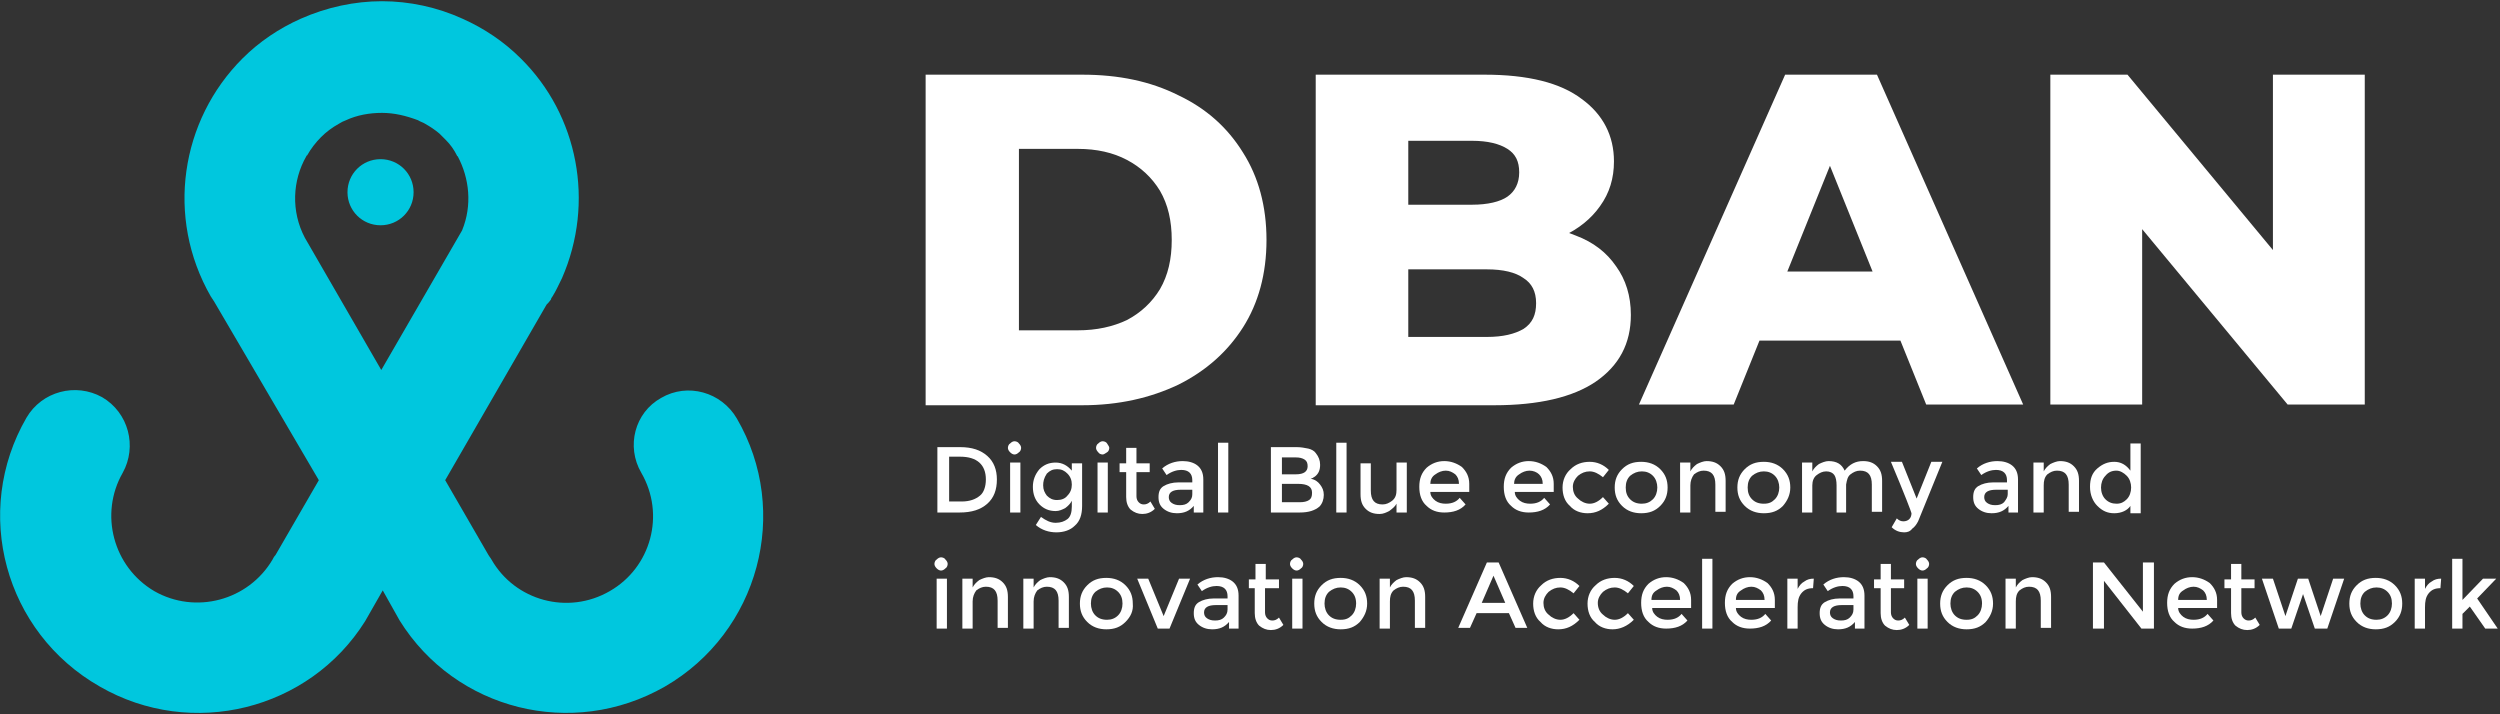
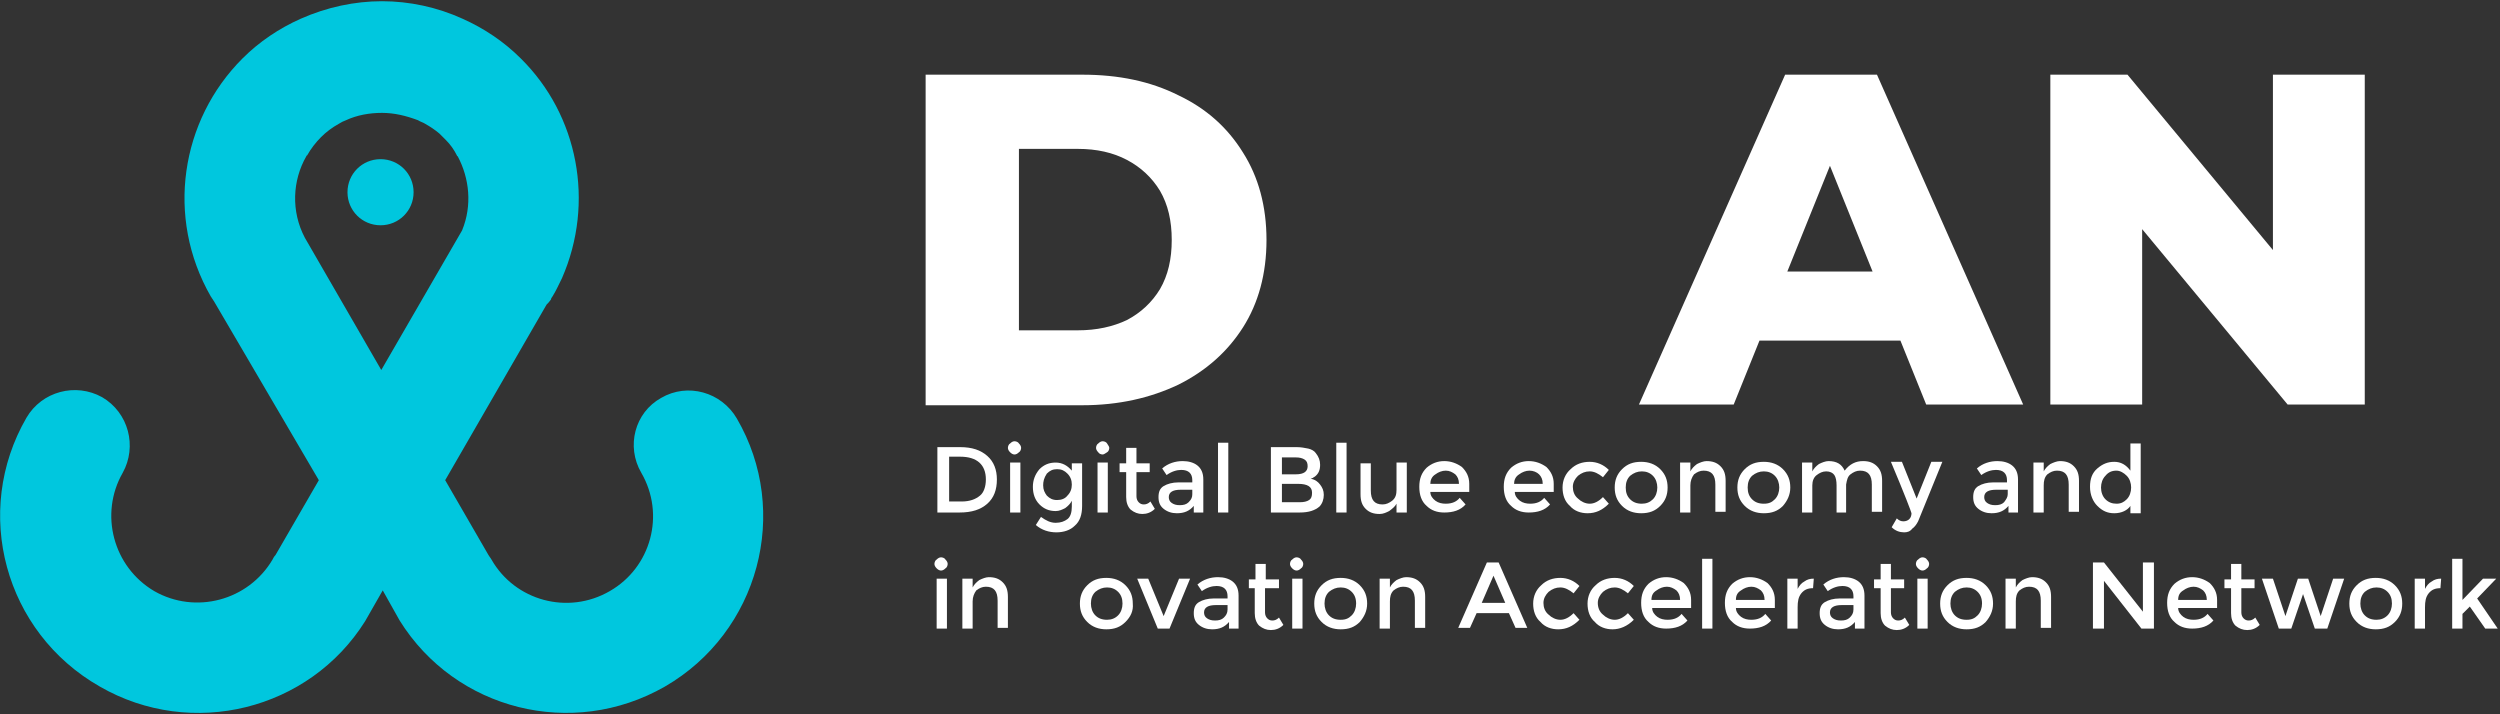
<svg xmlns="http://www.w3.org/2000/svg" width="147" height="42" viewBox="0 0 147 42" fill="none">
  <rect x="0" y="0" width="147" height="42" fill="#333333" stroke="none" />
  <g clip-path="url(#clip0_10_302)">
    <path d="M59.913 19.423H63.368C64.492 19.423 65.442 19.207 66.263 18.819C67.083 18.387 67.731 17.782 68.206 17.004C68.682 16.184 68.898 15.233 68.898 14.11C68.898 12.987 68.682 12.037 68.206 11.216C67.731 10.439 67.083 9.834 66.263 9.402C65.442 8.97 64.492 8.754 63.368 8.754H59.913V19.423ZM54.427 23.786V4.391H63.628C65.787 4.391 67.645 4.78 69.286 5.601C70.928 6.378 72.18 7.501 73.088 8.97C73.995 10.395 74.47 12.123 74.47 14.11C74.47 16.097 73.995 17.825 73.088 19.251C72.18 20.676 70.928 21.799 69.286 22.62C67.645 23.397 65.787 23.829 63.628 23.829H54.427V23.786Z" fill="white" />
-     <path d="M82.807 19.812H87.429C88.379 19.812 89.07 19.639 89.588 19.337C90.107 18.991 90.323 18.516 90.323 17.825C90.323 17.134 90.064 16.659 89.588 16.356C89.113 16.011 88.379 15.838 87.429 15.838H82.418V12.037H86.565C87.472 12.037 88.206 11.864 88.638 11.562C89.07 11.259 89.329 10.784 89.329 10.136C89.329 9.488 89.113 9.056 88.638 8.754C88.163 8.452 87.472 8.279 86.565 8.279H82.807V19.812ZM77.364 23.786V4.391H87.299C89.848 4.391 91.748 4.866 93.001 5.817C94.254 6.724 94.901 7.976 94.901 9.488C94.901 10.482 94.642 11.346 94.081 12.123C93.562 12.858 92.828 13.462 91.878 13.894C90.927 14.326 89.804 14.542 88.508 14.542L89.07 13.203C90.452 13.203 91.619 13.419 92.655 13.851C93.692 14.24 94.47 14.845 95.031 15.665C95.593 16.443 95.895 17.393 95.895 18.516C95.895 20.201 95.204 21.497 93.822 22.447C92.483 23.354 90.496 23.829 87.861 23.829H77.364V23.786Z" fill="white" />
    <path d="M101.079 20.028L102.504 15.968H112.007L113.433 20.028H101.079ZM96.37 23.786L104.966 4.391H110.366L118.962 23.786H113.26L106.521 7.069H108.681L101.942 23.786H96.37Z" fill="white" />
    <path d="M120.56 23.786V4.391H125.096L135.808 17.307H133.648V4.391H139.048V23.786H134.512L123.8 10.87H125.959V23.786H120.56Z" fill="white" />
    <path fill-rule="evenodd" clip-rule="evenodd" d="M22.376 13.246C23.456 13.246 24.319 12.382 24.319 11.303C24.319 10.223 23.456 9.359 22.376 9.359C21.296 9.359 20.432 10.223 20.432 11.303C20.432 12.382 21.296 13.246 22.376 13.246ZM27.17 13.549L22.419 21.756L17.926 13.981C17.106 12.426 17.192 10.611 18.013 9.186C18.013 9.186 18.013 9.143 18.056 9.143C18.272 8.754 18.574 8.365 18.877 8.063C19.179 7.76 19.525 7.501 19.913 7.285C20.043 7.199 20.216 7.113 20.345 7.069C20.993 6.767 21.728 6.637 22.462 6.637C23.196 6.637 23.887 6.81 24.578 7.069C24.708 7.156 24.881 7.199 25.011 7.285C25.313 7.458 25.572 7.631 25.831 7.847C25.918 7.933 26.004 8.02 26.09 8.106C26.134 8.149 26.177 8.192 26.22 8.236C26.479 8.495 26.695 8.797 26.868 9.143C26.868 9.143 26.868 9.186 26.911 9.186C27.602 10.482 27.775 12.08 27.17 13.549ZM39.092 40.373C33.65 43.483 26.782 41.756 23.499 36.486L22.505 34.715L21.468 36.529C18.186 41.756 11.274 43.483 5.875 40.373C0.259 37.177 -1.641 30.093 1.555 24.564C2.462 23.009 4.449 22.49 6.004 23.354C7.559 24.261 8.078 26.248 7.214 27.803C5.832 30.222 6.652 33.333 9.071 34.758C11.49 36.14 14.6 35.319 16.026 32.901C16.069 32.814 16.112 32.728 16.198 32.641L18.747 28.235L12.57 17.695C12.527 17.652 12.527 17.609 12.484 17.566C12.441 17.523 12.441 17.48 12.397 17.436C9.719 12.771 10.626 7.069 14.255 3.441C15.248 2.447 16.415 1.67 17.667 1.108C19.222 0.417 20.864 0.072 22.462 0.072C24.06 0.072 25.702 0.417 27.213 1.108C28.466 1.67 29.633 2.447 30.626 3.441C33.995 6.767 34.989 11.907 33.045 16.356L33.002 16.443C32.829 16.788 32.699 17.091 32.483 17.436C32.44 17.48 32.397 17.566 32.397 17.609C32.311 17.739 32.224 17.825 32.138 17.912L26.177 28.235L28.725 32.641C28.769 32.728 28.855 32.814 28.898 32.901C30.28 35.319 33.391 36.183 35.853 34.758C38.272 33.376 39.136 30.265 37.71 27.803C36.803 26.248 37.321 24.261 38.876 23.397C40.431 22.49 42.419 23.052 43.326 24.607C46.522 30.093 44.621 37.177 39.092 40.373Z" fill="#00C7DE" />
    <path d="M57.969 28.192C57.969 27.328 57.451 26.853 56.457 26.853H55.809V29.488H56.544C57.019 29.488 57.364 29.358 57.623 29.142C57.839 28.97 57.969 28.624 57.969 28.192ZM56.457 26.291C57.148 26.291 57.667 26.464 58.055 26.81C58.444 27.155 58.617 27.631 58.617 28.192C58.617 28.797 58.444 29.272 58.055 29.618C57.667 29.963 57.148 30.136 56.414 30.136H55.118V26.291H56.457Z" fill="white" />
    <path d="M59.395 26.594C59.308 26.508 59.265 26.421 59.265 26.335C59.265 26.248 59.308 26.119 59.395 26.076C59.481 25.989 59.567 25.946 59.654 25.946C59.74 25.946 59.87 25.989 59.913 26.076C59.999 26.162 60.042 26.248 60.042 26.335C60.042 26.421 59.999 26.551 59.913 26.594C59.826 26.68 59.74 26.724 59.654 26.724C59.567 26.724 59.481 26.68 59.395 26.594ZM59.999 30.136H59.395V27.199H59.999V30.136Z" fill="white" />
    <path d="M61.338 28.538C61.338 28.797 61.425 28.97 61.554 29.142C61.727 29.315 61.9 29.402 62.159 29.402C62.418 29.402 62.634 29.315 62.764 29.142C62.937 28.97 63.023 28.754 63.023 28.494C63.023 28.235 62.937 28.019 62.764 27.847C62.591 27.674 62.418 27.587 62.159 27.587C61.9 27.587 61.727 27.674 61.554 27.847C61.382 28.106 61.338 28.322 61.338 28.538ZM63.628 27.199V29.747C63.628 30.265 63.498 30.654 63.196 30.913C62.937 31.173 62.548 31.302 62.116 31.302C61.684 31.302 61.252 31.173 60.906 30.87L61.209 30.395C61.511 30.611 61.77 30.741 62.073 30.741C62.375 30.741 62.591 30.654 62.764 30.525C62.937 30.395 63.023 30.136 63.023 29.79V29.445C62.937 29.618 62.807 29.747 62.634 29.877C62.461 29.963 62.289 30.05 62.073 30.05C61.684 30.05 61.382 29.92 61.122 29.661C60.863 29.402 60.733 29.056 60.733 28.624C60.733 28.235 60.863 27.89 61.122 27.587C61.382 27.328 61.684 27.199 62.073 27.199C62.461 27.199 62.764 27.371 63.023 27.674V27.242H63.628V27.199Z" fill="white" />
    <path d="M64.578 26.594C64.492 26.508 64.448 26.421 64.448 26.335C64.448 26.248 64.492 26.119 64.578 26.076C64.664 25.989 64.751 25.946 64.837 25.946C64.924 25.946 65.053 25.989 65.096 26.076C65.139 26.162 65.226 26.248 65.226 26.335C65.226 26.421 65.183 26.551 65.096 26.594C65.01 26.637 64.924 26.724 64.837 26.724C64.751 26.724 64.621 26.68 64.578 26.594ZM65.139 30.136H64.535V27.199H65.139V30.136Z" fill="white" />
    <path d="M66.824 27.674V29.186C66.824 29.315 66.867 29.445 66.954 29.531C67.04 29.618 67.126 29.661 67.256 29.661C67.386 29.661 67.515 29.618 67.645 29.488L67.904 29.92C67.688 30.136 67.429 30.222 67.17 30.222C66.911 30.222 66.695 30.136 66.479 29.963C66.306 29.79 66.219 29.531 66.219 29.229V27.76H65.831V27.242H66.219V26.335H66.824V27.242H67.602V27.76H66.824V27.674Z" fill="white" />
    <path d="M70.107 29.056V28.797H69.416C68.984 28.797 68.725 28.926 68.725 29.229C68.725 29.358 68.768 29.488 68.898 29.574C69.027 29.661 69.157 29.704 69.373 29.704C69.589 29.704 69.761 29.661 69.891 29.531C70.064 29.358 70.107 29.229 70.107 29.056ZM70.755 30.136H70.194V29.747C69.934 30.049 69.632 30.179 69.2 30.179C68.898 30.179 68.638 30.093 68.422 29.92C68.206 29.747 68.12 29.531 68.12 29.229C68.12 28.926 68.206 28.71 68.422 28.581C68.638 28.451 68.941 28.365 69.286 28.365H70.107V28.235C70.107 27.846 69.891 27.631 69.459 27.631C69.2 27.631 68.898 27.717 68.595 27.933L68.336 27.544C68.682 27.242 69.114 27.112 69.546 27.112C69.891 27.112 70.194 27.199 70.409 27.371C70.625 27.544 70.755 27.803 70.755 28.192V30.136Z" fill="white" />
    <path d="M72.224 26.032H71.619V30.136H72.224V26.032Z" fill="white" />
    <path d="M75.377 29.531H76.414C76.673 29.531 76.846 29.488 76.975 29.402C77.105 29.315 77.148 29.186 77.148 28.97C77.148 28.624 76.889 28.451 76.327 28.451H75.377V29.531ZM75.377 27.89H76.198C76.673 27.89 76.889 27.717 76.889 27.415C76.889 27.242 76.846 27.112 76.716 27.026C76.586 26.939 76.414 26.896 76.198 26.896H75.377V27.89ZM76.414 30.136H74.729V26.291H76.241C76.5 26.291 76.716 26.335 76.932 26.378C77.105 26.421 77.278 26.508 77.364 26.637C77.537 26.853 77.623 27.069 77.623 27.328C77.623 27.631 77.537 27.847 77.321 28.019C77.234 28.062 77.191 28.106 77.191 28.106C77.148 28.106 77.105 28.149 77.062 28.149C77.321 28.192 77.494 28.322 77.623 28.494C77.753 28.667 77.839 28.84 77.839 29.099C77.839 29.358 77.753 29.618 77.58 29.79C77.321 30.006 76.975 30.136 76.414 30.136Z" fill="white" />
    <path d="M79.178 26.032H78.573V30.136H79.178V26.032Z" fill="white" />
    <path d="M82.115 28.797V27.199H82.72V30.136H82.115V29.618C82.029 29.79 81.856 29.92 81.684 30.05C81.511 30.136 81.338 30.222 81.122 30.222C80.776 30.222 80.517 30.136 80.301 29.92C80.085 29.704 79.999 29.445 79.999 29.056V27.242H80.604V28.84C80.604 29.402 80.82 29.661 81.295 29.661C81.511 29.661 81.684 29.574 81.856 29.445C82.072 29.272 82.115 29.056 82.115 28.797Z" fill="white" />
    <path d="M84.103 28.451H85.787C85.787 28.192 85.701 28.019 85.571 27.89C85.398 27.76 85.226 27.674 85.01 27.674C84.794 27.674 84.578 27.76 84.405 27.89C84.189 28.019 84.103 28.235 84.103 28.451ZM86.392 28.926H84.103C84.103 29.142 84.232 29.315 84.405 29.445C84.578 29.574 84.794 29.618 85.01 29.618C85.398 29.618 85.658 29.488 85.83 29.272L86.176 29.661C85.874 30.006 85.442 30.136 84.923 30.136C84.491 30.136 84.146 30.006 83.887 29.747C83.584 29.488 83.455 29.099 83.455 28.624C83.455 28.149 83.584 27.803 83.887 27.501C84.189 27.242 84.534 27.112 84.923 27.112C85.312 27.112 85.658 27.242 85.96 27.458C86.219 27.717 86.392 28.019 86.392 28.451V28.926Z" fill="white" />
    <path d="M89.027 28.451H90.712C90.712 28.192 90.625 28.019 90.496 27.89C90.366 27.76 90.15 27.674 89.934 27.674C89.718 27.674 89.502 27.76 89.329 27.89C89.113 28.019 89.027 28.235 89.027 28.451ZM91.359 28.926H89.07C89.07 29.142 89.2 29.315 89.373 29.445C89.545 29.574 89.761 29.618 89.977 29.618C90.366 29.618 90.625 29.488 90.798 29.272L91.144 29.661C90.841 30.006 90.409 30.136 89.891 30.136C89.459 30.136 89.113 30.006 88.854 29.747C88.552 29.488 88.422 29.099 88.422 28.624C88.422 28.149 88.552 27.803 88.854 27.501C89.156 27.242 89.502 27.112 89.891 27.112C90.28 27.112 90.625 27.242 90.927 27.458C91.187 27.717 91.359 28.019 91.359 28.451V28.926Z" fill="white" />
    <path d="M93.347 30.179C92.958 30.179 92.569 30.05 92.31 29.747C92.007 29.488 91.878 29.099 91.878 28.667C91.878 28.235 92.051 27.847 92.353 27.587C92.655 27.285 93.044 27.155 93.476 27.155C93.908 27.155 94.297 27.328 94.599 27.631L94.254 28.062C93.994 27.847 93.735 27.717 93.476 27.717C93.217 27.717 93.001 27.803 92.785 27.976C92.612 28.149 92.483 28.365 92.483 28.624C92.483 28.883 92.569 29.142 92.785 29.315C92.958 29.488 93.217 29.618 93.476 29.618C93.735 29.618 93.994 29.488 94.254 29.229L94.599 29.618C94.21 30.006 93.822 30.179 93.347 30.179Z" fill="white" />
    <path d="M97.623 29.747C97.32 30.05 96.975 30.179 96.5 30.179C96.068 30.179 95.679 30.05 95.377 29.747C95.074 29.445 94.945 29.099 94.945 28.667C94.945 28.235 95.074 27.89 95.377 27.587C95.679 27.285 96.025 27.155 96.5 27.155C96.932 27.155 97.32 27.285 97.623 27.587C97.925 27.89 98.055 28.235 98.055 28.667C98.055 29.099 97.925 29.445 97.623 29.747ZM95.852 29.358C96.025 29.531 96.241 29.618 96.543 29.618C96.802 29.618 97.018 29.531 97.191 29.358C97.364 29.186 97.45 28.927 97.45 28.667C97.45 28.408 97.364 28.149 97.191 27.976C97.018 27.803 96.802 27.717 96.543 27.717C96.284 27.717 96.068 27.803 95.852 27.976C95.679 28.149 95.593 28.365 95.593 28.667C95.593 28.97 95.679 29.186 95.852 29.358Z" fill="white" />
    <path d="M99.394 28.538V30.136H98.789V27.199H99.394V27.717C99.48 27.544 99.61 27.415 99.783 27.285C99.956 27.199 100.171 27.112 100.344 27.112C100.69 27.112 100.949 27.199 101.165 27.415C101.381 27.631 101.467 27.89 101.467 28.279V30.093H100.863V28.494C100.863 27.933 100.647 27.674 100.171 27.674C99.956 27.674 99.783 27.76 99.61 27.89C99.48 28.062 99.394 28.279 99.394 28.538Z" fill="white" />
    <path d="M104.837 29.747C104.534 30.05 104.189 30.179 103.714 30.179C103.282 30.179 102.893 30.05 102.59 29.747C102.288 29.445 102.158 29.099 102.158 28.667C102.158 28.235 102.288 27.89 102.59 27.587C102.893 27.285 103.238 27.155 103.714 27.155C104.145 27.155 104.534 27.285 104.837 27.587C105.139 27.89 105.269 28.235 105.269 28.667C105.269 29.099 105.096 29.445 104.837 29.747ZM103.022 29.358C103.195 29.531 103.411 29.618 103.714 29.618C104.016 29.618 104.189 29.531 104.361 29.358C104.534 29.186 104.621 28.927 104.621 28.667C104.621 28.408 104.534 28.149 104.361 27.976C104.189 27.803 103.973 27.717 103.714 27.717C103.454 27.717 103.238 27.803 103.022 27.976C102.85 28.149 102.763 28.365 102.763 28.667C102.763 28.97 102.85 29.186 103.022 29.358Z" fill="white" />
    <path d="M106.564 28.538V30.136H105.96V27.199H106.564V27.717C106.651 27.544 106.78 27.415 106.953 27.285C107.126 27.199 107.342 27.112 107.515 27.112C107.99 27.112 108.292 27.285 108.465 27.674C108.767 27.285 109.113 27.112 109.545 27.112C109.891 27.112 110.15 27.199 110.366 27.415C110.582 27.631 110.668 27.89 110.668 28.279V30.093H110.063V28.494C110.063 27.933 109.847 27.674 109.372 27.674C109.156 27.674 108.983 27.76 108.811 27.89C108.638 28.019 108.595 28.235 108.551 28.494V30.136H107.99V28.538C107.99 28.279 107.947 28.062 107.86 27.933C107.774 27.803 107.601 27.717 107.385 27.717C107.169 27.717 106.996 27.803 106.824 27.933C106.651 28.062 106.564 28.279 106.564 28.538Z" fill="white" />
    <path d="M111.964 31.302C111.705 31.302 111.446 31.216 111.23 31L111.532 30.482C111.662 30.611 111.791 30.654 111.921 30.654C112.05 30.654 112.18 30.611 112.266 30.525C112.353 30.438 112.396 30.309 112.396 30.179C112.396 30.136 112.007 29.099 111.186 27.155H111.834L112.698 29.315L113.562 27.155H114.21L112.785 30.654C112.698 30.827 112.569 31 112.439 31.086C112.31 31.259 112.137 31.302 111.964 31.302Z" fill="white" />
    <path d="M118.055 29.056V28.797H117.363C116.931 28.797 116.672 28.926 116.672 29.229C116.672 29.358 116.715 29.488 116.845 29.574C116.975 29.661 117.104 29.704 117.32 29.704C117.536 29.704 117.709 29.661 117.839 29.531C117.968 29.358 118.055 29.229 118.055 29.056ZM118.659 30.136H118.098V29.747C117.839 30.049 117.536 30.179 117.104 30.179C116.802 30.179 116.543 30.093 116.327 29.92C116.111 29.747 116.024 29.531 116.024 29.229C116.024 28.926 116.111 28.71 116.327 28.581C116.543 28.451 116.845 28.365 117.191 28.365H118.011V28.235C118.011 27.846 117.795 27.631 117.363 27.631C117.104 27.631 116.802 27.717 116.5 27.933L116.24 27.544C116.586 27.242 117.018 27.112 117.45 27.112C117.795 27.112 118.098 27.199 118.314 27.371C118.53 27.544 118.659 27.803 118.659 28.192V30.136Z" fill="white" />
    <path d="M120.171 28.538V30.136H119.566V27.199H120.171V27.717C120.258 27.544 120.387 27.415 120.56 27.285C120.733 27.199 120.949 27.112 121.121 27.112C121.467 27.112 121.726 27.199 121.942 27.415C122.158 27.631 122.245 27.89 122.245 28.279V30.093H121.64V28.494C121.64 27.933 121.424 27.674 120.949 27.674C120.733 27.674 120.56 27.76 120.387 27.89C120.214 28.062 120.171 28.279 120.171 28.538Z" fill="white" />
    <path d="M123.54 28.667C123.54 28.927 123.627 29.186 123.8 29.358C123.972 29.531 124.188 29.618 124.448 29.618C124.707 29.618 124.88 29.531 125.052 29.358C125.225 29.186 125.311 28.927 125.311 28.667C125.311 28.408 125.225 28.149 125.052 27.976C124.88 27.803 124.664 27.674 124.448 27.674C124.188 27.674 123.972 27.76 123.8 27.976C123.627 28.149 123.54 28.408 123.54 28.667ZM124.318 30.179C123.929 30.179 123.627 30.05 123.324 29.747C123.065 29.488 122.893 29.099 122.893 28.624C122.893 28.149 123.022 27.803 123.324 27.544C123.627 27.285 123.929 27.155 124.318 27.155C124.707 27.155 125.009 27.328 125.268 27.674V26.076H125.873V30.179H125.268V29.747C125.096 30.006 124.75 30.179 124.318 30.179Z" fill="white" />
    <path d="M55.075 33.419C54.989 33.333 54.945 33.246 54.945 33.16C54.945 33.073 54.989 32.944 55.075 32.901C55.161 32.814 55.248 32.771 55.334 32.771C55.42 32.771 55.55 32.814 55.593 32.901C55.68 32.987 55.723 33.073 55.723 33.16C55.723 33.246 55.68 33.376 55.593 33.419C55.507 33.505 55.42 33.548 55.334 33.548C55.248 33.548 55.161 33.505 55.075 33.419ZM55.68 36.961H55.075V34.024H55.68V36.961Z" fill="white" />
    <path d="M57.191 35.363V36.961H56.587V34.024H57.191V34.542C57.278 34.369 57.407 34.24 57.58 34.11C57.753 34.024 57.969 33.937 58.142 33.937C58.487 33.937 58.746 34.024 58.962 34.24C59.178 34.456 59.265 34.715 59.265 35.103V36.918H58.66V35.319C58.66 34.758 58.444 34.499 57.969 34.499C57.753 34.499 57.58 34.585 57.407 34.715C57.278 34.888 57.191 35.103 57.191 35.363Z" fill="white" />
-     <path d="M60.777 35.363V36.961H60.172V34.024H60.777V34.542C60.863 34.369 60.993 34.24 61.166 34.11C61.338 34.024 61.554 33.937 61.727 33.937C62.073 33.937 62.332 34.024 62.548 34.24C62.764 34.456 62.85 34.715 62.85 35.103V36.918H62.245V35.319C62.245 34.758 62.029 34.499 61.554 34.499C61.338 34.499 61.166 34.585 60.993 34.715C60.863 34.888 60.777 35.103 60.777 35.363Z" fill="white" />
    <path d="M66.176 36.572C65.874 36.874 65.528 37.004 65.053 37.004C64.621 37.004 64.232 36.874 63.93 36.572C63.628 36.27 63.498 35.924 63.498 35.492C63.498 35.06 63.628 34.715 63.93 34.412C64.232 34.11 64.578 33.98 65.053 33.98C65.485 33.98 65.874 34.11 66.176 34.412C66.479 34.715 66.608 35.06 66.608 35.492C66.651 35.924 66.479 36.27 66.176 36.572ZM64.405 36.183C64.578 36.356 64.794 36.443 65.096 36.443C65.356 36.443 65.572 36.356 65.744 36.183C65.917 36.011 66.003 35.751 66.003 35.492C66.003 35.19 65.917 34.974 65.744 34.801C65.572 34.628 65.356 34.542 65.096 34.542C64.837 34.542 64.621 34.628 64.405 34.801C64.232 34.974 64.146 35.19 64.146 35.492C64.146 35.751 64.232 36.011 64.405 36.183Z" fill="white" />
    <path d="M68.077 36.961L66.867 34.024H67.515L68.422 36.227L69.329 34.024H69.978L68.768 36.961H68.077Z" fill="white" />
    <path d="M72.18 35.838V35.579H71.489C71.057 35.579 70.798 35.708 70.798 36.011C70.798 36.14 70.841 36.27 70.971 36.356C71.101 36.443 71.23 36.486 71.446 36.486C71.662 36.486 71.835 36.443 71.965 36.313C72.094 36.183 72.18 36.054 72.18 35.838ZM72.828 36.961H72.267V36.572C72.008 36.874 71.705 37.004 71.273 37.004C70.971 37.004 70.712 36.918 70.496 36.745C70.28 36.572 70.194 36.356 70.194 36.054C70.194 35.751 70.28 35.535 70.496 35.406C70.712 35.276 71.014 35.19 71.36 35.19H72.18V35.06C72.18 34.672 71.965 34.456 71.532 34.456C71.273 34.456 70.971 34.542 70.669 34.758L70.409 34.369C70.755 34.067 71.187 33.937 71.619 33.937C71.965 33.937 72.267 34.024 72.483 34.196C72.699 34.369 72.828 34.628 72.828 35.017V36.961Z" fill="white" />
    <path d="M74.383 34.499V36.011C74.383 36.14 74.427 36.27 74.513 36.356C74.599 36.443 74.686 36.486 74.815 36.486C74.945 36.486 75.075 36.443 75.204 36.313L75.463 36.745C75.247 36.961 74.988 37.047 74.729 37.047C74.47 37.047 74.254 36.961 74.038 36.788C73.865 36.615 73.779 36.356 73.779 36.054V34.585H73.433V34.067H73.822V33.16H74.427V34.067H75.204V34.585H74.383V34.499Z" fill="white" />
    <path d="M75.982 33.419C75.895 33.333 75.852 33.246 75.852 33.16C75.852 33.073 75.895 32.944 75.982 32.901C76.068 32.814 76.154 32.771 76.241 32.771C76.327 32.771 76.457 32.814 76.5 32.901C76.587 32.987 76.63 33.073 76.63 33.16C76.63 33.246 76.587 33.376 76.5 33.419C76.414 33.505 76.327 33.548 76.241 33.548C76.154 33.548 76.068 33.505 75.982 33.419ZM76.587 36.961H75.982V34.024H76.587V36.961Z" fill="white" />
    <path d="M79.956 36.572C79.653 36.874 79.308 37.004 78.833 37.004C78.401 37.004 78.012 36.874 77.71 36.572C77.407 36.27 77.278 35.924 77.278 35.492C77.278 35.06 77.407 34.715 77.71 34.412C78.012 34.11 78.358 33.98 78.833 33.98C79.265 33.98 79.653 34.11 79.956 34.412C80.258 34.715 80.388 35.06 80.388 35.492C80.388 35.924 80.215 36.27 79.956 36.572ZM78.141 36.183C78.314 36.356 78.53 36.443 78.833 36.443C79.135 36.443 79.308 36.356 79.481 36.183C79.653 36.011 79.74 35.751 79.74 35.492C79.74 35.19 79.653 34.974 79.481 34.801C79.308 34.628 79.092 34.542 78.833 34.542C78.573 34.542 78.358 34.628 78.141 34.801C77.969 34.974 77.882 35.19 77.882 35.492C77.882 35.751 77.969 36.011 78.141 36.183Z" fill="white" />
    <path d="M81.727 35.363V36.961H81.122V34.024H81.727V34.542C81.813 34.369 81.943 34.24 82.115 34.11C82.288 34.024 82.504 33.937 82.677 33.937C83.023 33.937 83.282 34.024 83.498 34.24C83.714 34.456 83.8 34.715 83.8 35.103V36.918H83.195V35.319C83.195 34.758 82.979 34.499 82.504 34.499C82.288 34.499 82.115 34.585 81.943 34.715C81.77 34.888 81.727 35.103 81.727 35.363Z" fill="white" />
    <path d="M88.509 35.449L87.817 33.851L87.126 35.449H88.509ZM86.824 36.054L86.435 36.918H85.744L87.429 33.073H88.12L89.804 36.918H89.113L88.725 36.054H86.824Z" fill="white" />
    <path d="M91.619 37.004C91.23 37.004 90.841 36.874 90.582 36.572C90.28 36.313 90.15 35.924 90.15 35.492C90.15 35.06 90.323 34.672 90.625 34.412C90.927 34.11 91.316 33.98 91.748 33.98C92.18 33.98 92.569 34.153 92.871 34.456L92.526 34.888C92.267 34.672 92.007 34.542 91.748 34.542C91.489 34.542 91.273 34.628 91.057 34.801C90.884 34.974 90.755 35.19 90.755 35.449C90.755 35.708 90.841 35.967 91.057 36.14C91.23 36.313 91.489 36.443 91.748 36.443C92.007 36.443 92.267 36.313 92.526 36.054L92.871 36.443C92.483 36.831 92.094 37.004 91.619 37.004Z" fill="white" />
    <path d="M94.815 37.004C94.426 37.004 94.038 36.874 93.778 36.572C93.476 36.313 93.347 35.924 93.347 35.492C93.347 35.06 93.519 34.672 93.822 34.412C94.124 34.11 94.513 33.98 94.945 33.98C95.377 33.98 95.766 34.153 96.068 34.456L95.722 34.888C95.463 34.672 95.204 34.542 94.945 34.542C94.686 34.542 94.47 34.628 94.254 34.801C94.081 34.974 93.951 35.19 93.951 35.449C93.951 35.708 94.038 35.967 94.254 36.14C94.426 36.313 94.686 36.443 94.945 36.443C95.204 36.443 95.463 36.313 95.722 36.054L96.068 36.443C95.679 36.831 95.247 37.004 94.815 37.004Z" fill="white" />
    <path d="M97.105 35.276H98.789C98.789 35.017 98.703 34.844 98.573 34.715C98.4 34.585 98.228 34.499 98.012 34.499C97.796 34.499 97.58 34.585 97.407 34.715C97.191 34.844 97.105 35.017 97.105 35.276ZM99.437 35.751H97.148C97.148 35.967 97.277 36.14 97.45 36.27C97.623 36.399 97.839 36.443 98.055 36.443C98.444 36.443 98.703 36.313 98.876 36.097L99.221 36.486C98.919 36.831 98.487 36.961 97.969 36.961C97.537 36.961 97.191 36.831 96.932 36.572C96.629 36.313 96.5 35.924 96.5 35.449C96.5 34.974 96.629 34.628 96.932 34.326C97.234 34.067 97.58 33.937 97.969 33.937C98.357 33.937 98.703 34.067 99.005 34.283C99.264 34.542 99.437 34.844 99.437 35.276V35.751Z" fill="white" />
    <path d="M100.69 32.857H100.085V36.961H100.69V32.857Z" fill="white" />
    <path d="M102.072 35.276H103.757C103.757 35.017 103.67 34.844 103.541 34.715C103.368 34.585 103.195 34.499 102.979 34.499C102.763 34.499 102.547 34.585 102.374 34.715C102.158 34.844 102.072 35.017 102.072 35.276ZM104.361 35.751H102.072C102.072 35.967 102.202 36.14 102.374 36.27C102.547 36.399 102.763 36.443 102.979 36.443C103.368 36.443 103.627 36.313 103.8 36.097L104.145 36.486C103.843 36.831 103.411 36.961 102.893 36.961C102.461 36.961 102.115 36.831 101.856 36.572C101.554 36.313 101.424 35.924 101.424 35.449C101.424 34.974 101.554 34.628 101.856 34.326C102.158 34.067 102.504 33.937 102.893 33.937C103.282 33.937 103.627 34.067 103.929 34.283C104.189 34.542 104.361 34.844 104.361 35.276V35.751Z" fill="white" />
    <path d="M106.608 34.585C106.305 34.585 106.089 34.672 105.917 34.888C105.744 35.103 105.701 35.363 105.701 35.708V36.961H105.096V34.024H105.701V34.628C105.787 34.456 105.917 34.283 106.089 34.196C106.262 34.067 106.435 34.024 106.651 34.024L106.608 34.585Z" fill="white" />
    <path d="M108.983 35.838V35.579H108.292C107.86 35.579 107.601 35.708 107.601 36.011C107.601 36.14 107.644 36.27 107.774 36.356C107.904 36.443 108.033 36.486 108.249 36.486C108.465 36.486 108.638 36.443 108.767 36.313C108.897 36.183 108.983 36.054 108.983 35.838ZM109.631 36.961H109.07V36.572C108.811 36.874 108.508 37.004 108.076 37.004C107.774 37.004 107.515 36.918 107.299 36.745C107.083 36.572 106.996 36.356 106.996 36.054C106.996 35.751 107.083 35.535 107.299 35.406C107.515 35.276 107.817 35.19 108.163 35.19H108.983V35.06C108.983 34.672 108.767 34.456 108.336 34.456C108.076 34.456 107.774 34.542 107.472 34.758L107.212 34.369C107.558 34.067 107.99 33.937 108.422 33.937C108.767 33.937 109.07 34.024 109.286 34.196C109.502 34.369 109.631 34.628 109.631 35.017V36.961Z" fill="white" />
    <path d="M111.186 34.499V36.011C111.186 36.14 111.23 36.27 111.316 36.356C111.402 36.443 111.489 36.486 111.618 36.486C111.748 36.486 111.878 36.443 112.007 36.313L112.266 36.745C112.05 36.961 111.791 37.047 111.532 37.047C111.273 37.047 111.057 36.961 110.841 36.788C110.668 36.615 110.582 36.356 110.582 36.054V34.585H110.193V34.067H110.582V33.16H111.186V34.067H111.964V34.585H111.186V34.499Z" fill="white" />
    <path d="M112.785 33.419C112.698 33.333 112.655 33.246 112.655 33.16C112.655 33.073 112.698 32.944 112.785 32.901C112.871 32.814 112.957 32.771 113.044 32.771C113.13 32.771 113.26 32.814 113.303 32.901C113.389 32.987 113.433 33.073 113.433 33.16C113.433 33.246 113.389 33.376 113.303 33.419C113.217 33.505 113.13 33.548 113.044 33.548C112.957 33.548 112.871 33.505 112.785 33.419ZM113.389 36.961H112.741V34.024H113.346V36.961H113.389Z" fill="white" />
    <path d="M116.759 36.572C116.456 36.874 116.111 37.004 115.636 37.004C115.204 37.004 114.815 36.874 114.512 36.572C114.21 36.27 114.081 35.924 114.081 35.492C114.081 35.06 114.21 34.715 114.512 34.412C114.815 34.11 115.16 33.98 115.636 33.98C116.068 33.98 116.456 34.11 116.759 34.412C117.061 34.715 117.191 35.06 117.191 35.492C117.191 35.924 117.018 36.27 116.759 36.572ZM114.944 36.183C115.117 36.356 115.333 36.443 115.636 36.443C115.938 36.443 116.111 36.356 116.284 36.183C116.456 36.011 116.543 35.751 116.543 35.492C116.543 35.19 116.456 34.974 116.284 34.801C116.111 34.628 115.895 34.542 115.636 34.542C115.376 34.542 115.16 34.628 114.944 34.801C114.772 34.974 114.685 35.19 114.685 35.492C114.685 35.751 114.772 36.011 114.944 36.183Z" fill="white" />
    <path d="M118.53 35.363V36.961H117.925V34.024H118.53V34.542C118.616 34.369 118.746 34.24 118.918 34.11C119.091 34.024 119.307 33.937 119.48 33.937C119.826 33.937 120.085 34.024 120.301 34.24C120.517 34.456 120.603 34.715 120.603 35.103V36.918H119.998V35.319C119.998 34.758 119.782 34.499 119.307 34.499C119.091 34.499 118.918 34.585 118.746 34.715C118.573 34.888 118.53 35.103 118.53 35.363Z" fill="white" />
    <path d="M126.003 33.073H126.651V36.961H125.916L123.713 34.153V36.961H123.065V33.073H123.713L126.003 35.967V33.073Z" fill="white" />
    <path d="M128.076 35.276H129.761C129.761 35.017 129.674 34.844 129.545 34.715C129.372 34.585 129.199 34.499 128.983 34.499C128.767 34.499 128.551 34.585 128.378 34.715C128.162 34.844 128.076 35.017 128.076 35.276ZM130.365 35.751H128.076C128.076 35.967 128.206 36.14 128.378 36.27C128.551 36.399 128.767 36.443 128.983 36.443C129.372 36.443 129.631 36.313 129.804 36.097L130.149 36.486C129.847 36.831 129.415 36.961 128.897 36.961C128.465 36.961 128.119 36.831 127.86 36.572C127.558 36.313 127.428 35.924 127.428 35.449C127.428 34.974 127.558 34.628 127.86 34.326C128.162 34.067 128.508 33.937 128.897 33.937C129.286 33.937 129.631 34.067 129.933 34.283C130.193 34.542 130.365 34.844 130.365 35.276V35.751Z" fill="white" />
    <path d="M131.791 34.499V36.011C131.791 36.14 131.834 36.27 131.92 36.356C132.007 36.443 132.093 36.486 132.223 36.486C132.352 36.486 132.482 36.443 132.612 36.313L132.871 36.745C132.655 36.961 132.396 37.047 132.136 37.047C131.877 37.047 131.661 36.961 131.445 36.788C131.273 36.615 131.186 36.356 131.186 36.054V34.585H130.797V34.067H131.186V33.16H131.791V34.067H132.568V34.585H131.791V34.499Z" fill="white" />
    <path d="M134.728 36.961H133.994L133 34.024H133.648L134.383 36.227L135.117 34.024H135.722L136.456 36.227L137.19 34.024H137.838L136.845 36.961H136.111L135.419 34.931L134.728 36.961Z" fill="white" />
    <path d="M140.819 36.572C140.516 36.874 140.171 37.004 139.696 37.004C139.264 37.004 138.875 36.874 138.573 36.572C138.27 36.27 138.141 35.924 138.141 35.492C138.141 35.06 138.27 34.715 138.573 34.412C138.875 34.11 139.221 33.98 139.696 33.98C140.128 33.98 140.516 34.11 140.819 34.412C141.121 34.715 141.251 35.06 141.251 35.492C141.251 35.924 141.121 36.27 140.819 36.572ZM139.048 36.183C139.221 36.356 139.437 36.443 139.739 36.443C139.998 36.443 140.214 36.356 140.387 36.183C140.56 36.011 140.646 35.751 140.646 35.492C140.646 35.19 140.56 34.974 140.387 34.801C140.214 34.628 139.998 34.542 139.739 34.542C139.48 34.542 139.264 34.628 139.048 34.801C138.875 34.974 138.789 35.19 138.789 35.492C138.789 35.751 138.875 36.011 139.048 36.183Z" fill="white" />
    <path d="M143.497 34.585C143.195 34.585 142.979 34.672 142.806 34.888C142.633 35.103 142.59 35.363 142.59 35.708V36.961H141.985V34.024H142.59V34.628C142.676 34.456 142.806 34.283 142.979 34.196C143.151 34.067 143.324 34.024 143.54 34.024L143.497 34.585C143.54 34.585 143.54 34.585 143.497 34.585Z" fill="white" />
    <path d="M144.793 36.961H144.188V32.857H144.793V35.276L146.002 34.024H146.78L145.657 35.19L146.866 36.961H146.132L145.225 35.665L144.793 36.097V36.961Z" fill="white" />
  </g>
  <defs>
    <clipPath id="clip0_10_302">
      <rect width="146.866" height="41.857" fill="white" transform="translate(0 0.072)" />
    </clipPath>
  </defs>
</svg>